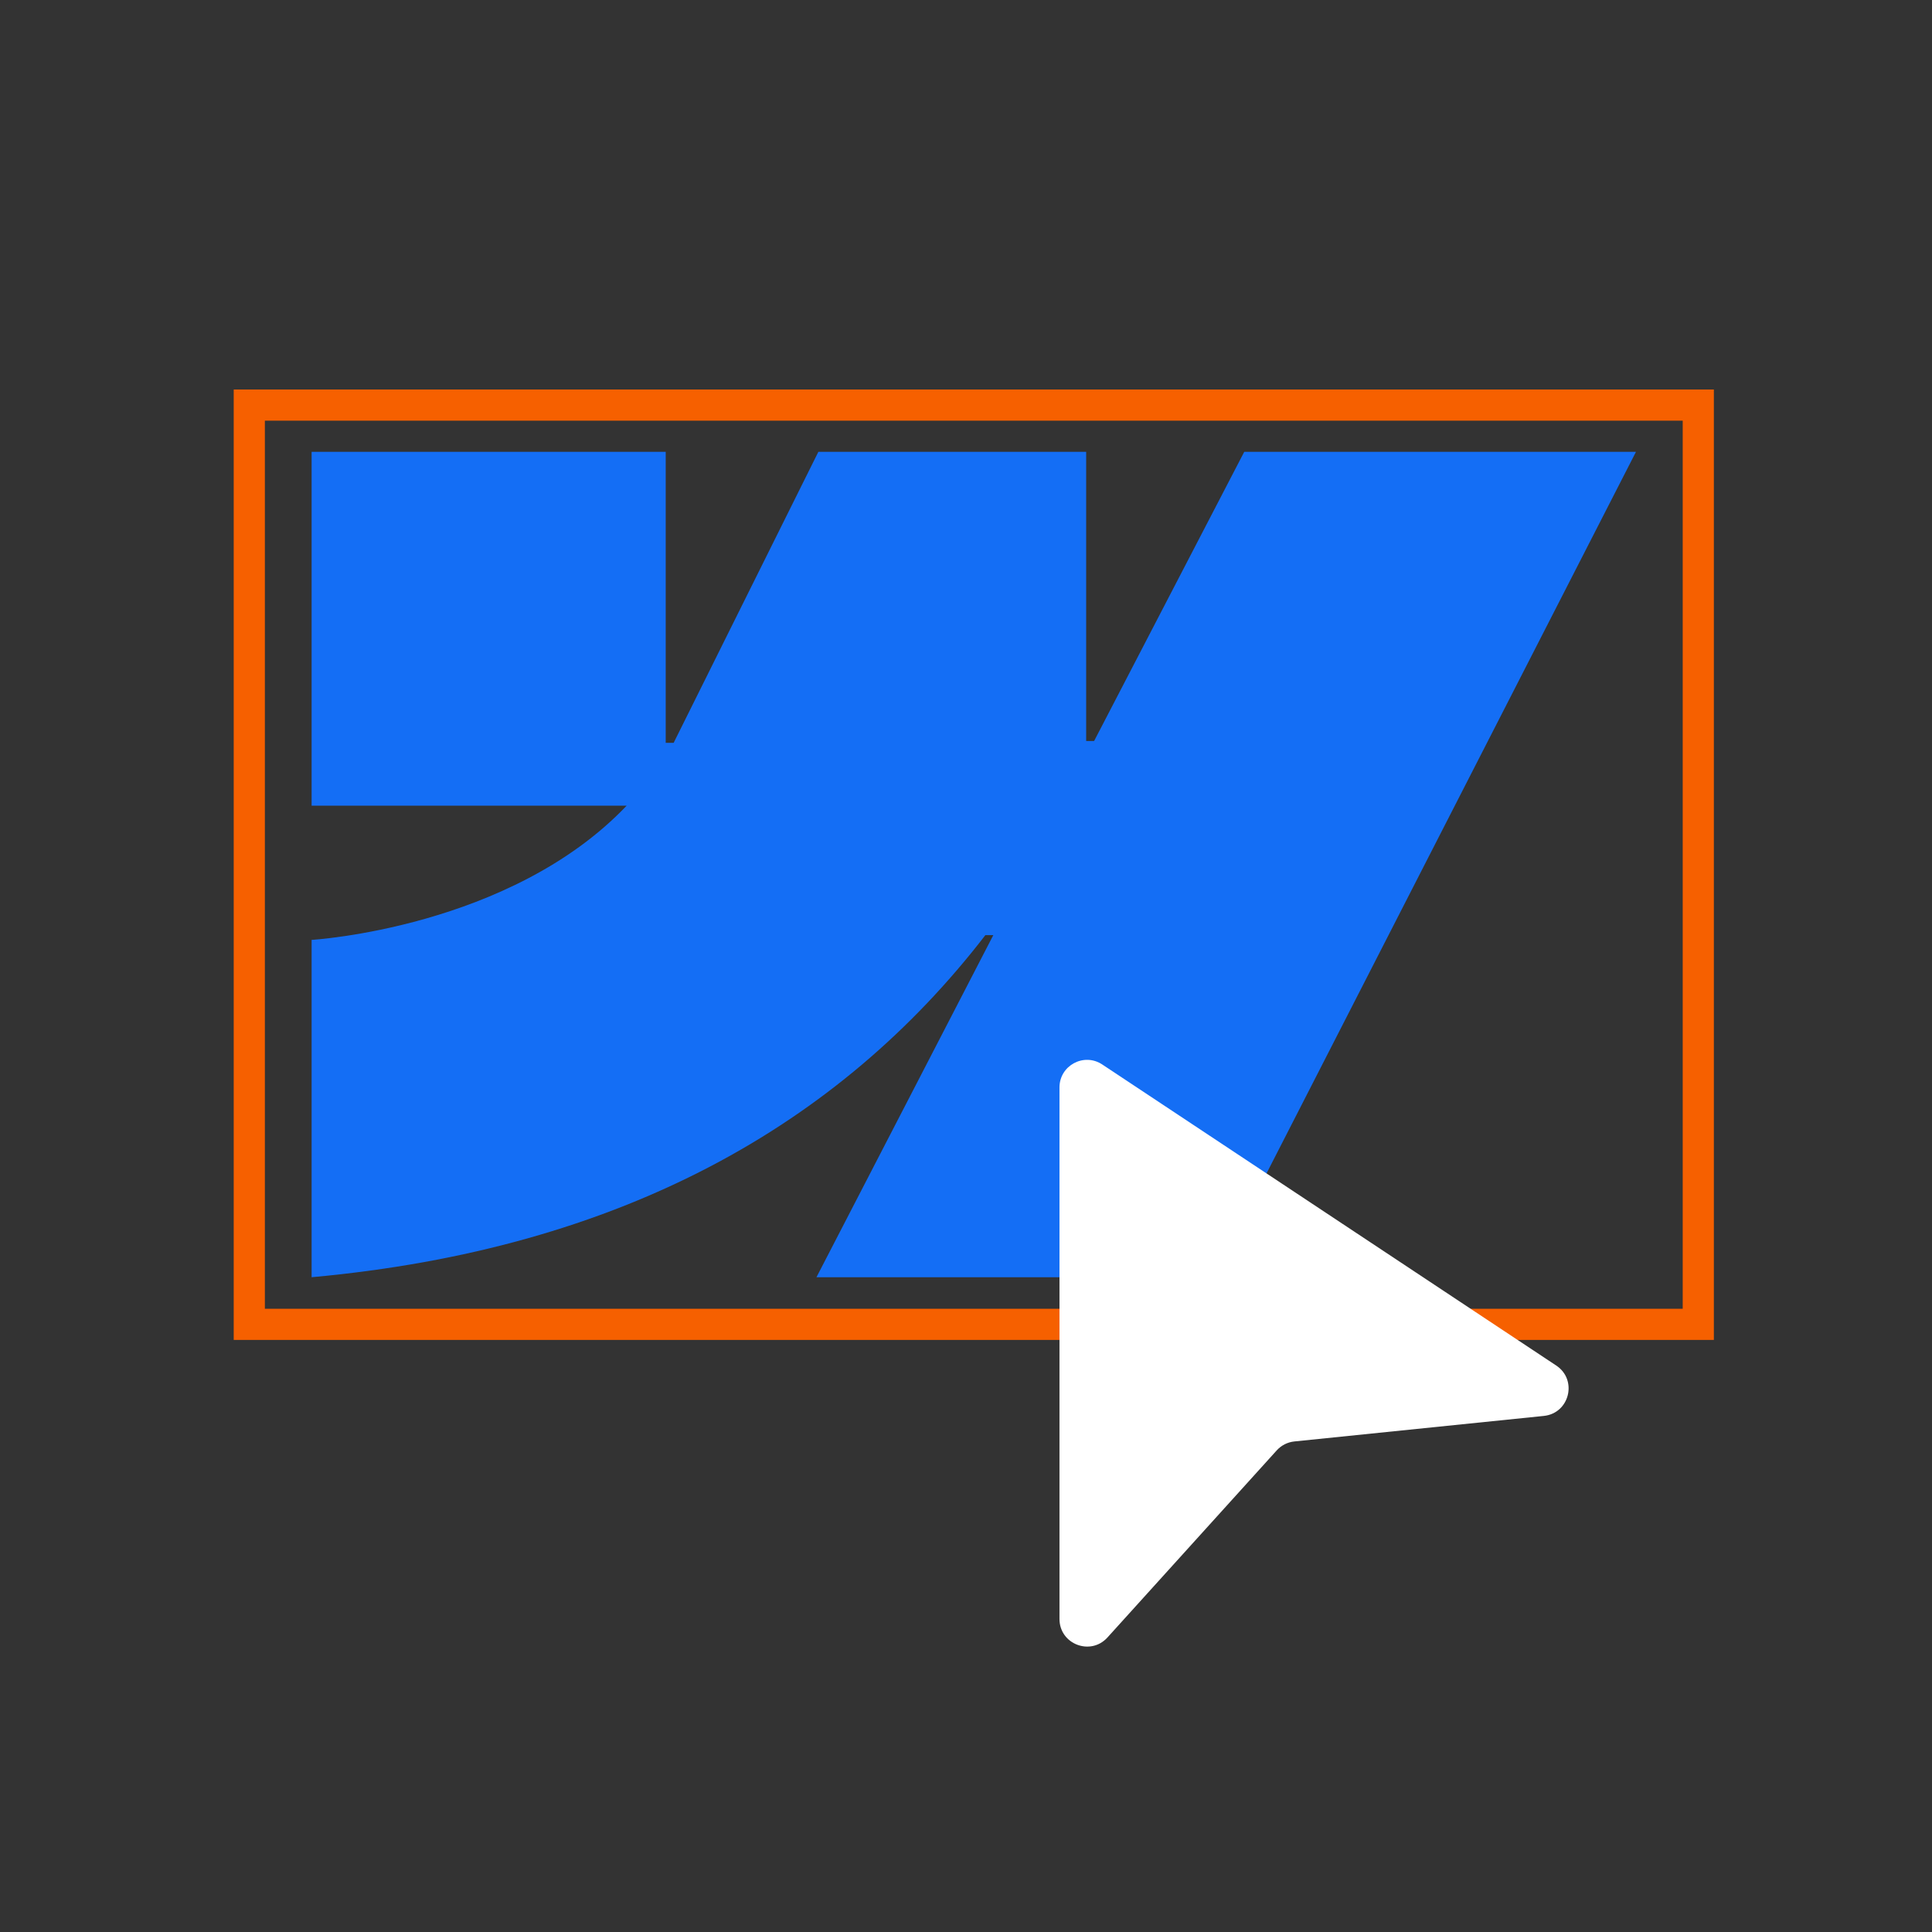
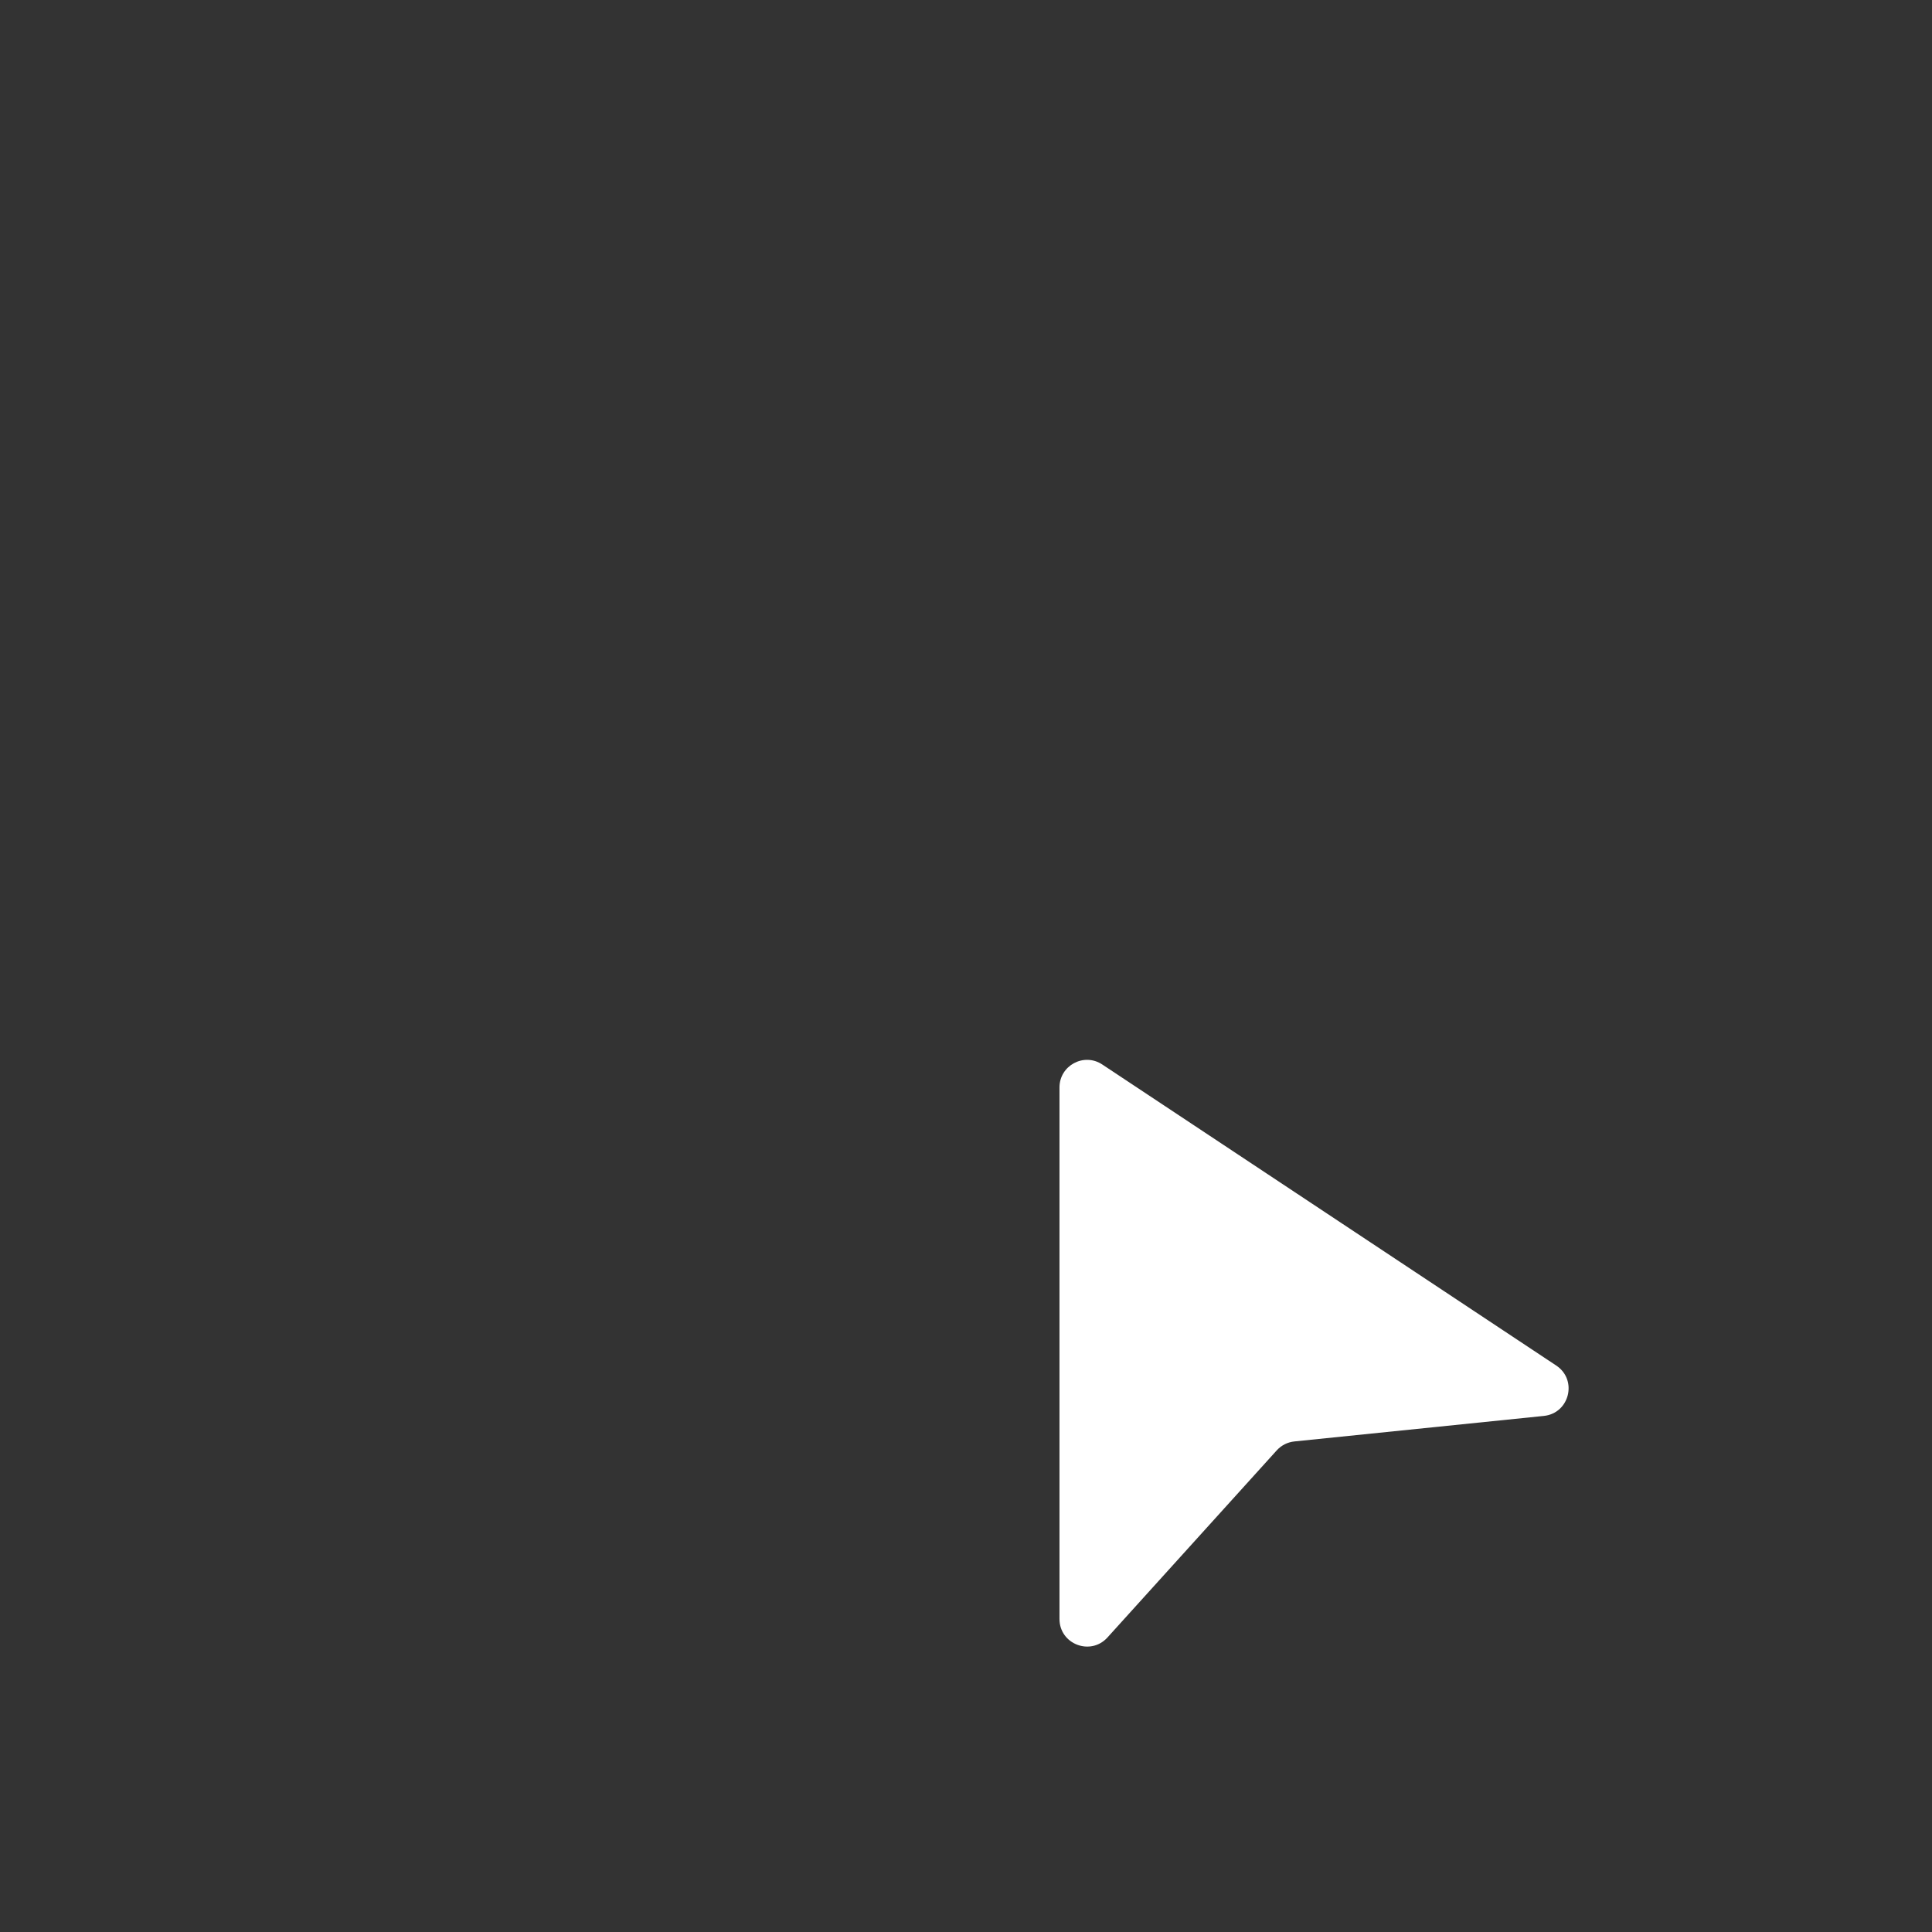
<svg xmlns="http://www.w3.org/2000/svg" width="124" height="124" viewBox="0 0 124 124" fill="none">
  <rect x="0" y="0" width="124" height="124" fill="#333333" stroke="none" />
-   <rect x="16" y="26" width="93" height="59" stroke="#F66000" stroke-width="2" />
-   <path fill-rule="evenodd" clip-rule="evenodd" d="M105 29L77.877 81.975H52.402L63.752 60.02H63.243C53.879 72.165 39.907 80.161 20 81.975V60.324C20 60.324 32.735 59.572 40.222 51.708H20V29H42.727V47.677L43.237 47.675L52.524 29H69.713V47.559L70.223 47.558L79.858 29H105Z" fill="#146EF5" />
  <path d="M68 103.91V69.795C68 68.384 69.57 67.541 70.746 68.321L99.883 87.644C101.267 88.561 100.738 90.708 99.086 90.877L83.076 92.515C82.641 92.56 82.238 92.764 81.944 93.088L71.08 105.096C69.994 106.296 68 105.528 68 103.91Z" fill="white" />
</svg>